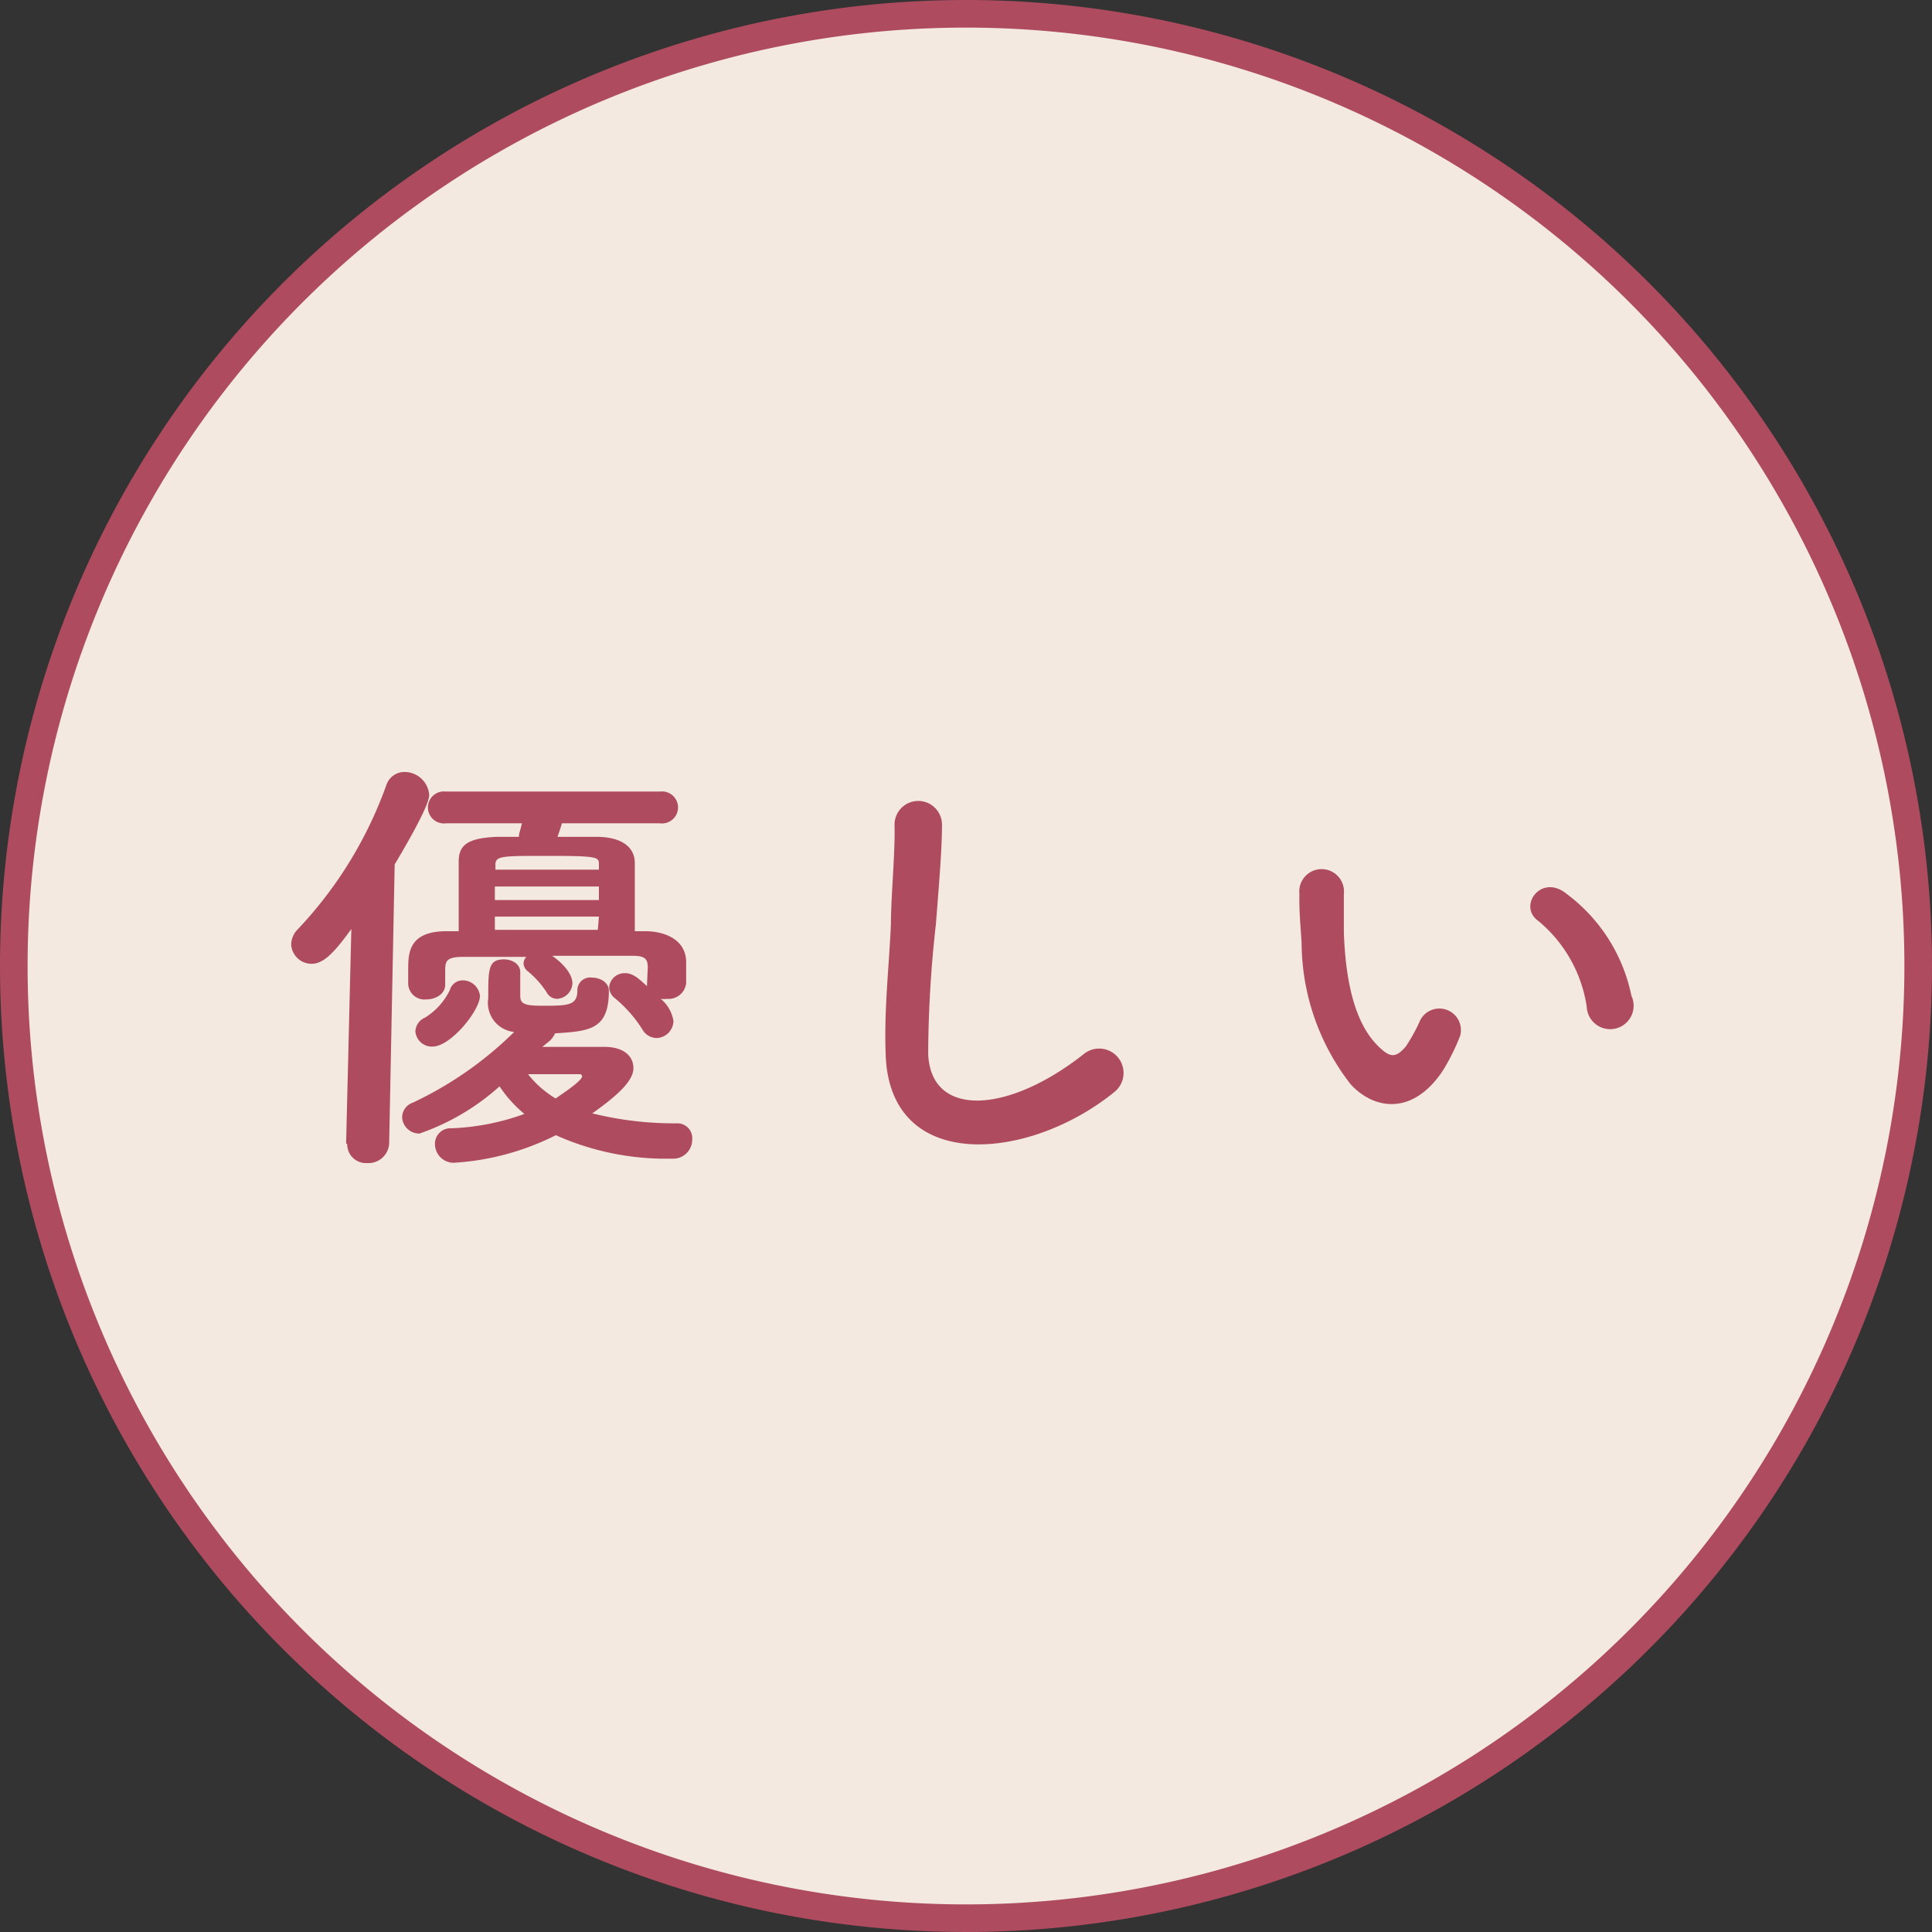
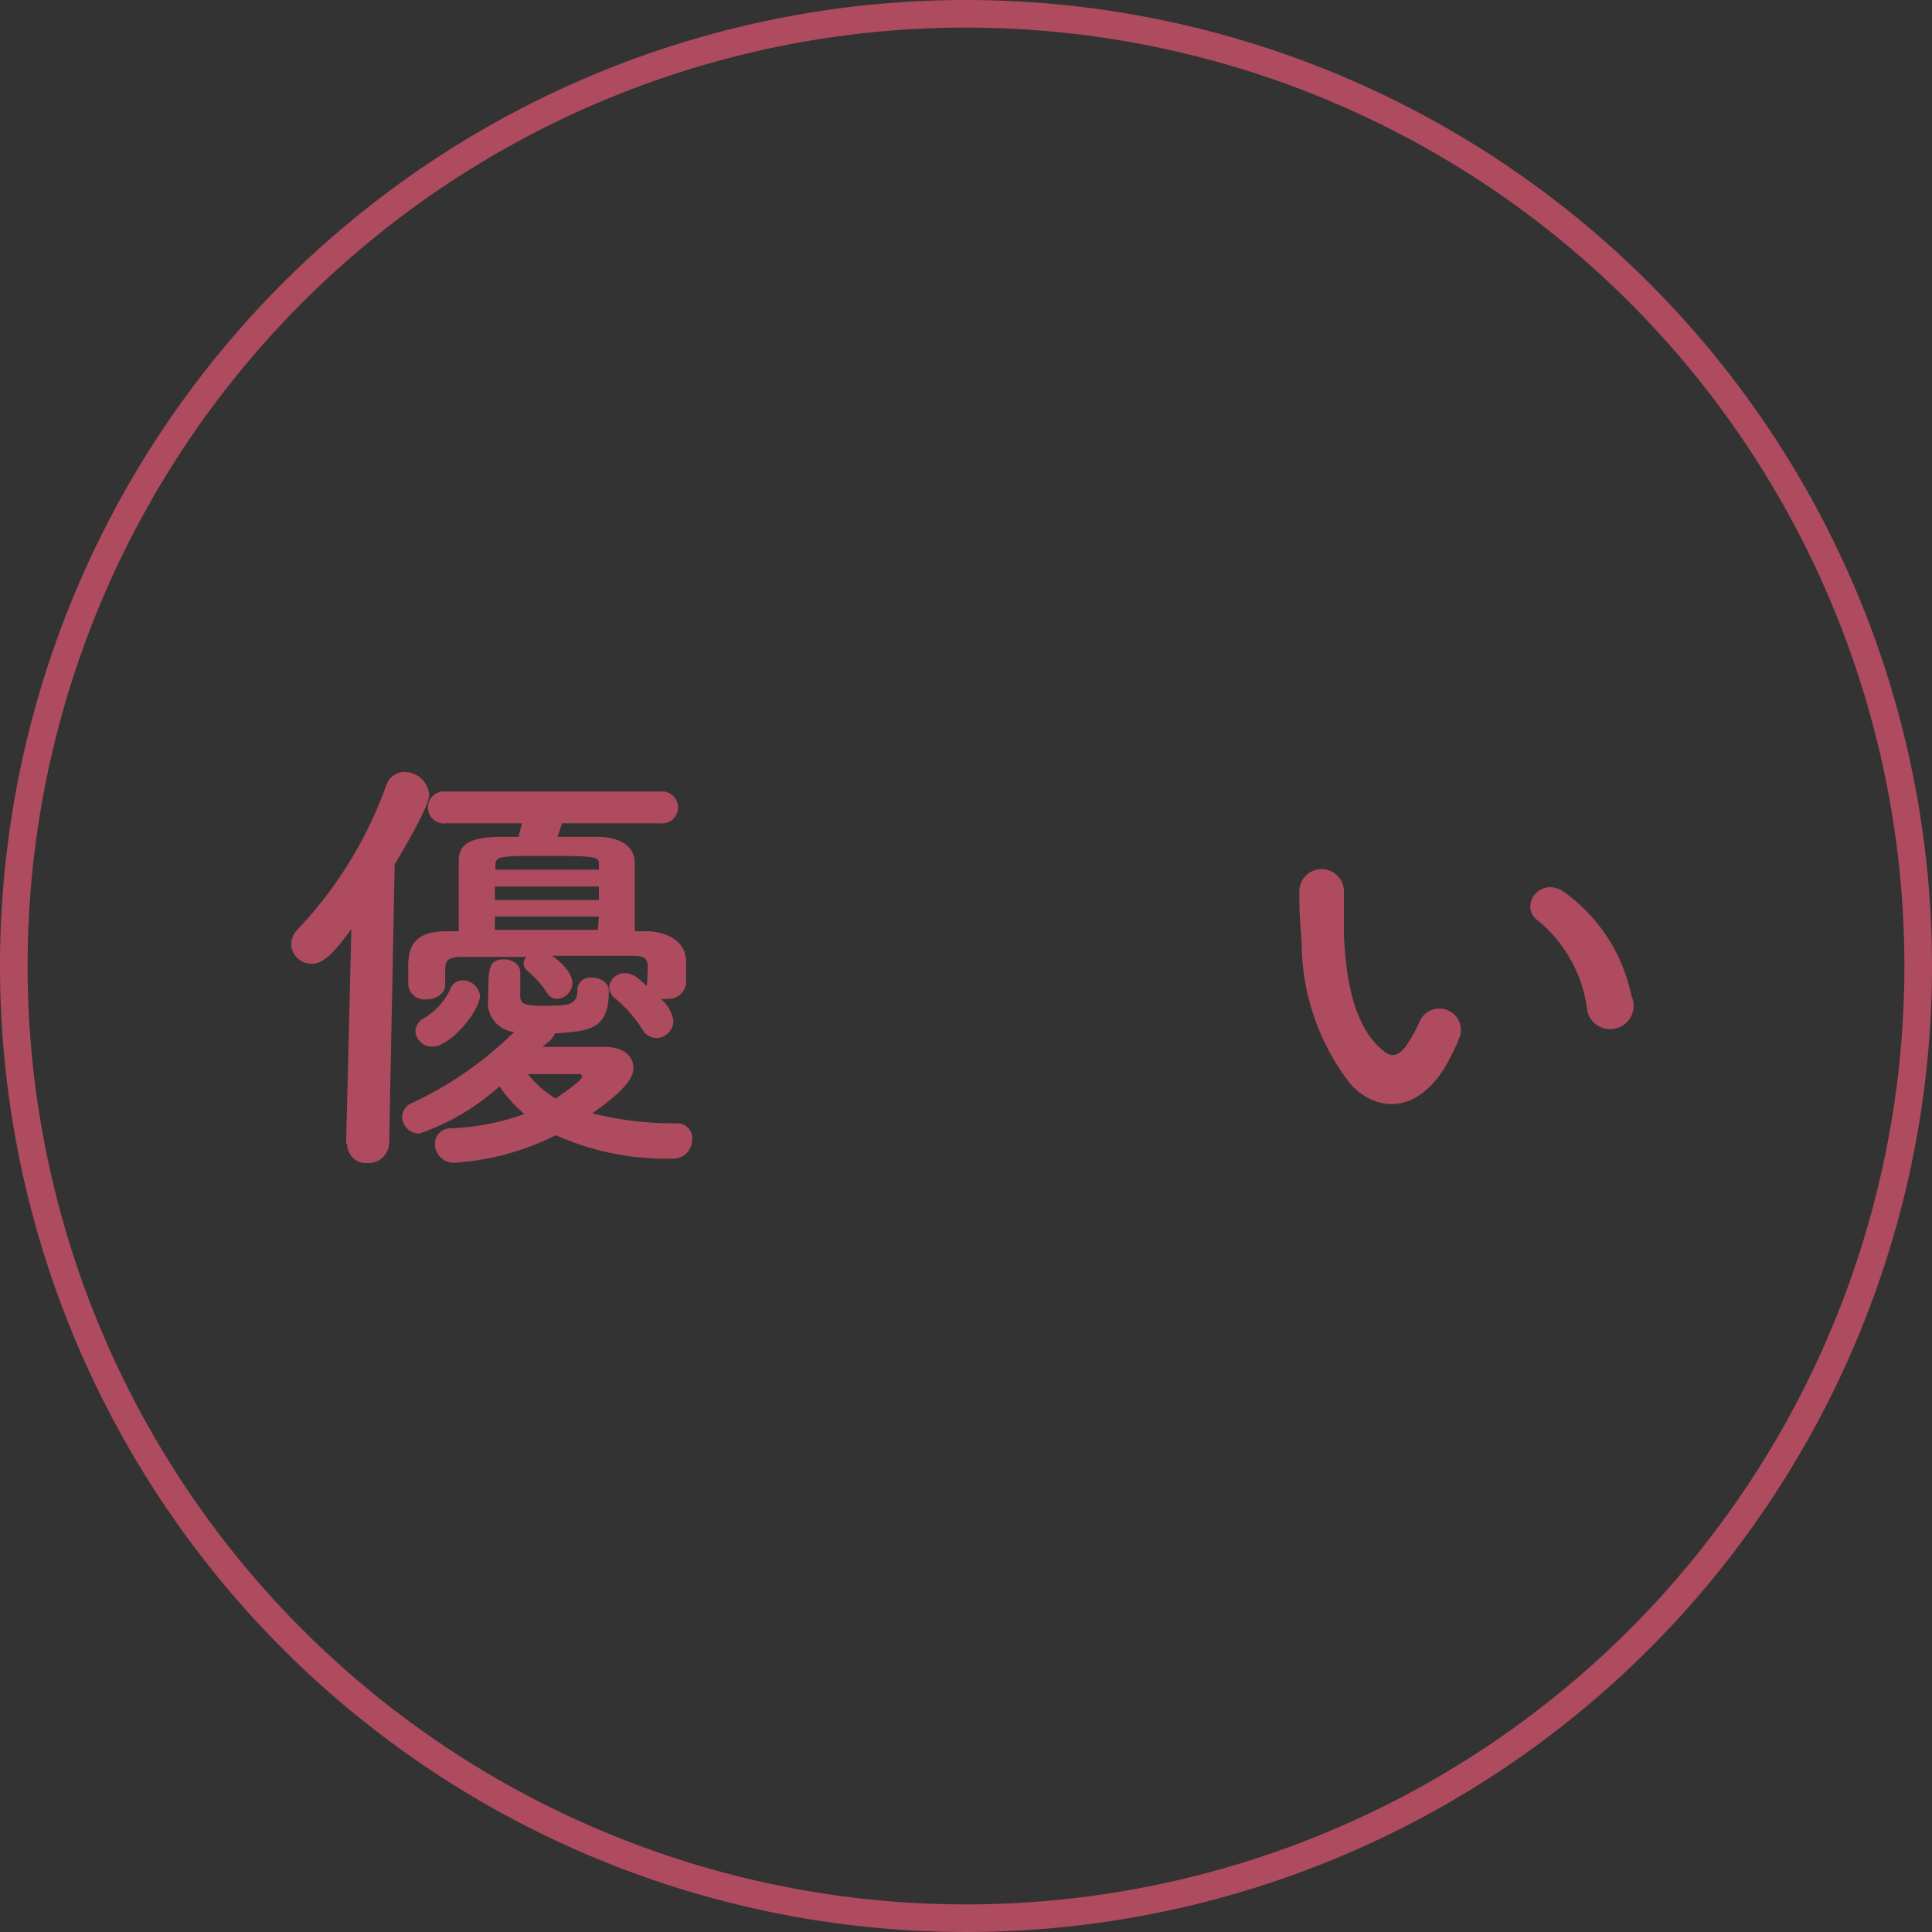
<svg xmlns="http://www.w3.org/2000/svg" width="70" height="70" viewBox="0 0 70 70">
  <rect x="0" y="0" width="70" height="70" fill="#333333" stroke="none" />
  <defs>
    <style>.cls-1{fill:#f3e9e0;}.cls-2{fill:#ae4b5f;}</style>
  </defs>
  <g id="レイヤー_2" data-name="レイヤー 2">
    <g id="コンテンツ">
-       <circle class="cls-1" cx="35" cy="35" r="34.5" />
      <path class="cls-2" d="M35,1A34,34,0,1,1,1,35,34,34,0,0,1,35,1m0-1A35,35,0,1,0,70,35,35,35,0,0,0,35,0Z" />
      <path class="cls-2" d="M12.54,41.43l.19-7.77c-.61.84-1,1.26-1.44,1.26a.74.74,0,0,1-.74-.7.79.79,0,0,1,.22-.53A14.9,14.9,0,0,0,14,28.44a.69.69,0,0,1,.65-.47.9.9,0,0,1,.9.82c0,.11,0,.43-1.25,2.53l-.2,10.11a.75.75,0,0,1-.79.71.68.68,0,0,1-.73-.69Zm7.11-3.5,2.24,0c.73,0,1.06.35,1.06.77s-.46.91-1.49,1.64a12.38,12.38,0,0,0,3.1.36.54.54,0,0,1,.52.59.69.69,0,0,1-.74.69,9.75,9.75,0,0,1-4.2-.85,9.48,9.48,0,0,1-3.71,1,.68.68,0,0,1-.67-.69.56.56,0,0,1,.6-.56A8.69,8.69,0,0,0,19,40.36a4.55,4.55,0,0,1-.9-1,8.46,8.46,0,0,1-2.9,1.71.62.62,0,0,1-.63-.59.57.57,0,0,1,.39-.53,13.26,13.26,0,0,0,3.67-2.56,1.06,1.06,0,0,1-.94-1.22c0-1.06,0-1.41.57-1.41.29,0,.59.16.59.47s0,.72,0,.84c0,.28.1.37.79.37.93,0,1.28,0,1.28-.56a.46.46,0,0,1,.52-.46c.3,0,.62.17.62.48,0,1.41-.7,1.46-1.95,1.54a.9.9,0,0,1-.19.27Zm3.82-2.87c0-.35-.13-.43-.58-.43H20c.19.12.74.56.74,1a.59.59,0,0,1-.55.56.43.43,0,0,1-.38-.23,3.32,3.32,0,0,0-.7-.78.38.38,0,0,1-.14-.27.36.36,0,0,1,.1-.24H16.76c-.62,0-.62.19-.63.47v.54c0,.34-.35.53-.68.53a.59.59,0,0,1-.66-.55v-.51c0-.59,0-1.39,1.34-1.41h.49c0-.88,0-1.9,0-2.53s.38-.84,1.36-.89l.82,0c0-.13.07-.29.11-.49H16.16a.58.58,0,1,1,0-1.15h7.75a.58.58,0,1,1,0,1.15H20.36c-.05.17-.11.35-.16.49.6,0,1.17,0,1.41,0,.88,0,1.37.35,1.39.91,0,.3,0,.7,0,1.15s0,.92,0,1.36h.39c.66,0,1.44.28,1.47,1.08v.81a.64.64,0,0,1-.69.56.85.85,0,0,1-.23,0,1.31,1.31,0,0,1,.46.8.63.63,0,0,1-.61.62.6.6,0,0,1-.52-.32,4.75,4.75,0,0,0-1-1.13.53.53,0,0,1-.2-.39.56.56,0,0,1,.58-.51c.29,0,.51.21.79.47Zm-8.42,2.31a.57.57,0,0,1,.35-.5,2.41,2.41,0,0,0,.9-1,.48.48,0,0,1,.46-.35.63.63,0,0,1,.63.56c0,.53-1.06,1.84-1.72,1.84A.6.6,0,0,1,15.05,37.37Zm6.65-5.86c0-.06,0-.13,0-.18,0-.28,0-.32-1.91-.32-1.6,0-1.84,0-1.84.32v.18Zm0,.61H17.93v.49H21.7Zm0,1.09H17.93v.48c.62,0,1.23,0,1.87,0s1.26,0,1.86,0ZM21.09,39a.08.08,0,0,0-.08-.08h0c-.07,0-1.11,0-1.88,0a3.76,3.76,0,0,0,1,.88C20.36,39.64,21.09,39.16,21.09,39Z" />
-       <path class="cls-2" d="M32.09,38.22c-.06-1.68.11-3,.19-4.74,0-1,.16-2.61.13-3.6a.86.86,0,0,1,1.72,0c0,1-.14,2.53-.22,3.6a43.13,43.13,0,0,0-.28,4.7c.09,2.34,2.9,2.18,5.65,0a.88.88,0,1,1,1.09,1.39C37.29,42.07,32.24,42.54,32.09,38.22Z" />
      <path class="cls-2" d="M48.94,39.29a8.4,8.4,0,0,1-1.78-5.12c-.06-.91-.09-1.2-.08-1.78a.81.81,0,1,1,1.61,0c0,.62,0,.65,0,1.39.06,1.68.36,3.26,1.25,4.13.41.4.62.45,1,0a6.46,6.46,0,0,0,.52-.95.78.78,0,0,1,1.44.58,7.82,7.82,0,0,1-.61,1.23C51.23,40.39,49.83,40.25,48.94,39.29Zm8.55-2.82a5,5,0,0,0-1.75-3.1c-.76-.53.09-1.72,1-1a6.14,6.14,0,0,1,2.37,3.71A.85.85,0,1,1,57.49,36.47Z" />
    </g>
  </g>
</svg>